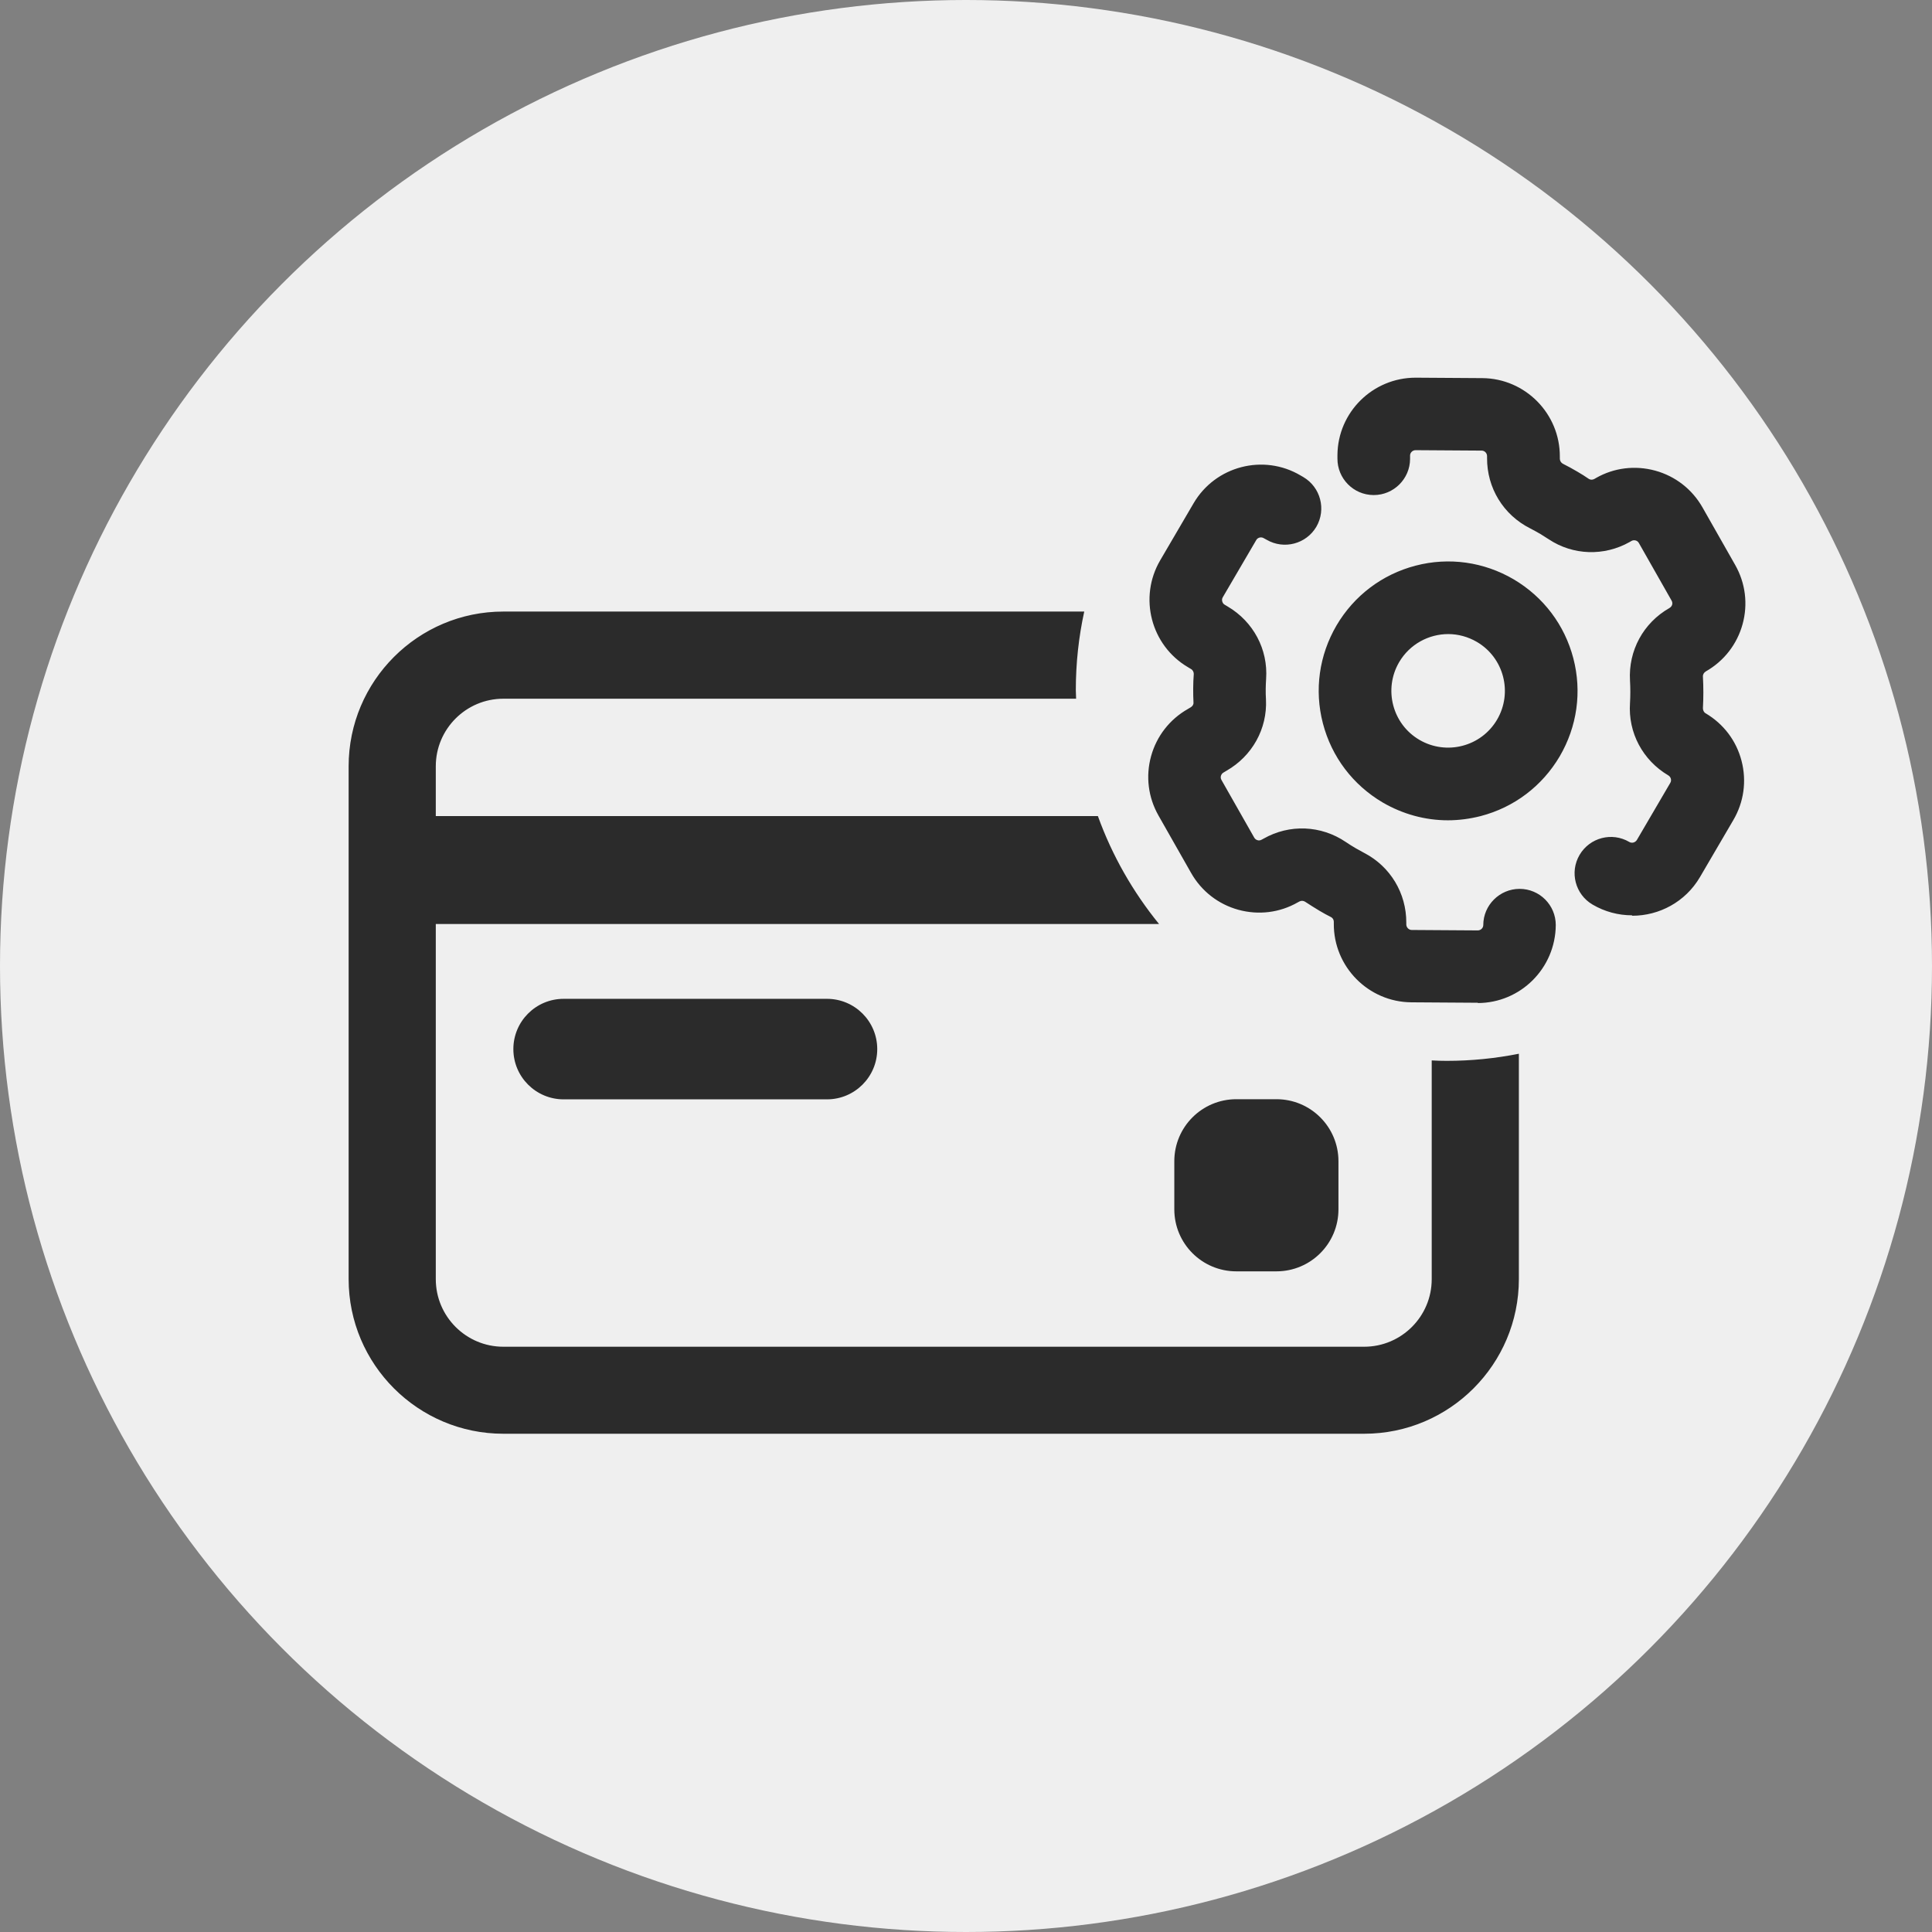
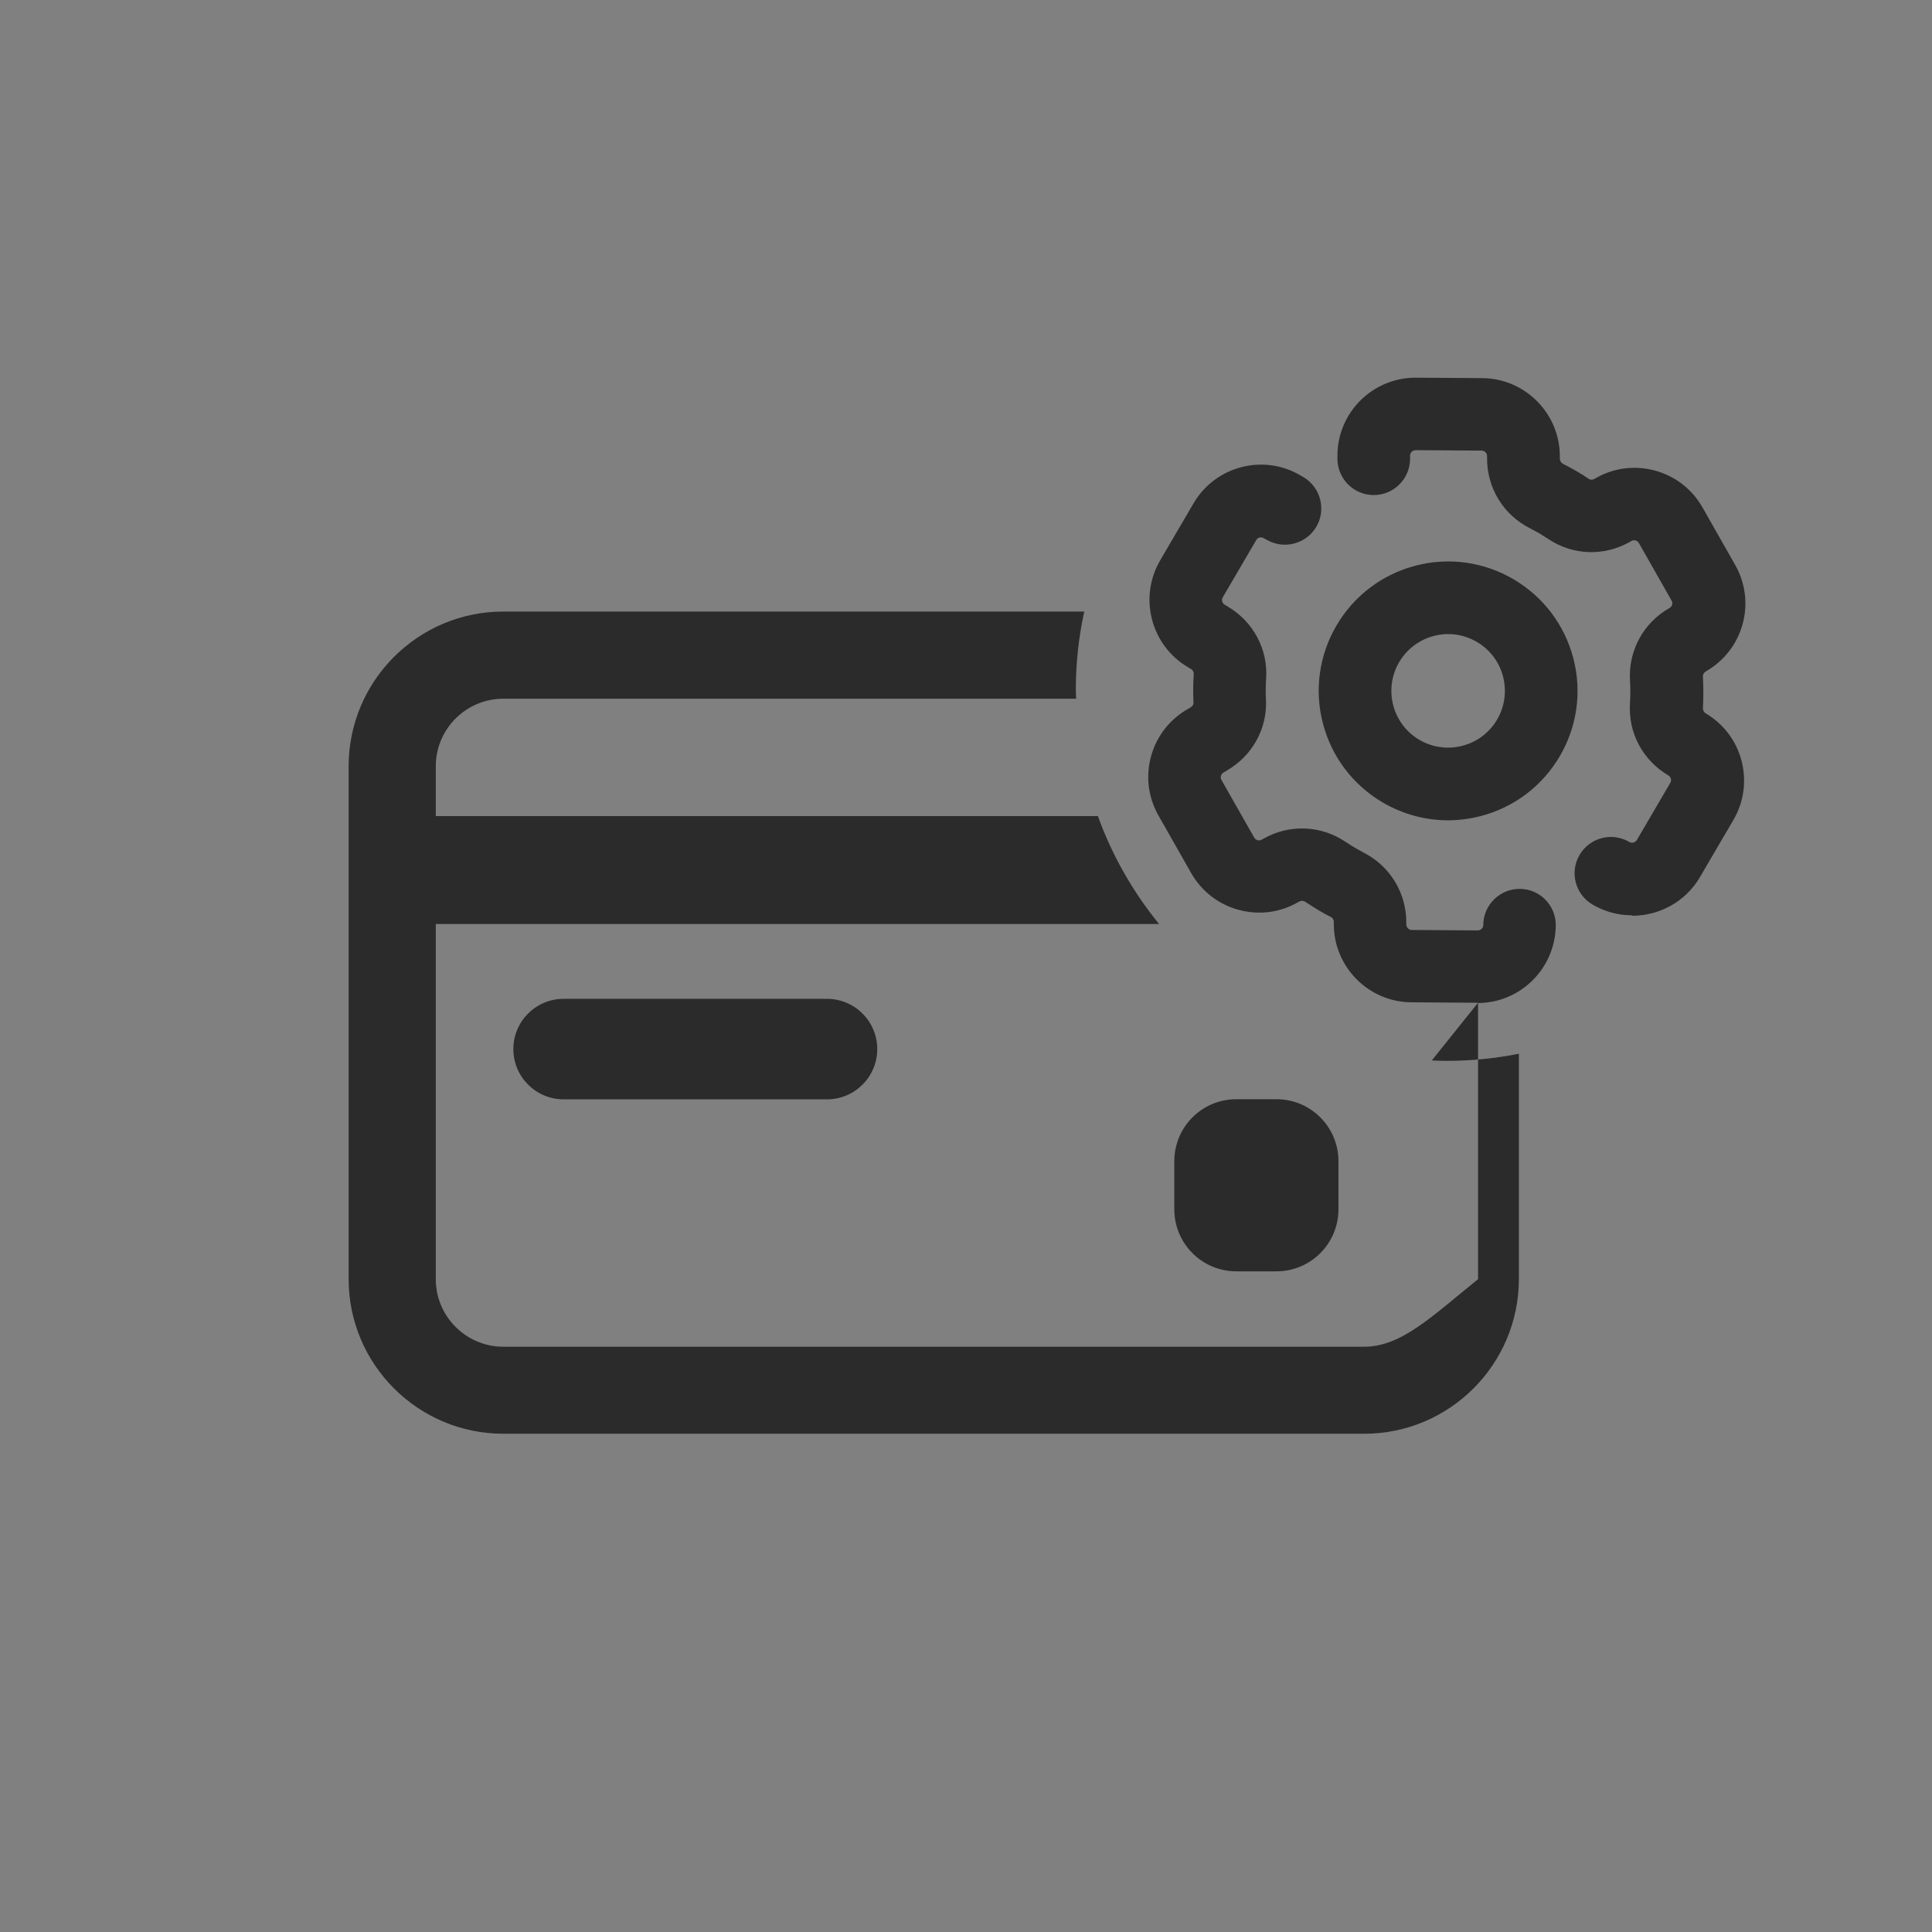
<svg xmlns="http://www.w3.org/2000/svg" width="133" height="133" viewBox="0 0 133 133" fill="none">
  <rect x="0" y="0" width="133" height="133" fill="#808080" stroke="none" />
-   <circle cx="66.5" cy="66.5" r="66.5" fill="#EFEFEF" />
-   <path d="M99.68 56.47C98.11 56.47 96.57 56.05 95.18 55.24C93.13 54.03 91.67 52.1 91.07 49.8C90.47 47.5 90.81 45.1 92.01 43.05C93.22 41 95.15 39.54 97.45 38.94C99.75 38.34 102.15 38.68 104.2 39.88C106.25 41.09 107.71 43.02 108.31 45.32C108.91 47.62 108.57 50.02 107.37 52.07C106.16 54.12 104.23 55.58 101.93 56.18C101.18 56.37 100.43 56.47 99.67 56.47H99.68ZM99.7 43.65C98.36 43.65 97.05 44.34 96.32 45.58C95.23 47.44 95.85 49.84 97.71 50.93C99.57 52.02 101.97 51.4 103.06 49.54C104.15 47.68 103.53 45.28 101.67 44.19C101.05 43.83 100.37 43.65 99.7 43.65ZM87.87 87.52H85.11C82.75 87.52 80.84 85.61 80.84 83.25V79.94C80.84 77.58 82.75 75.67 85.11 75.67H87.87C90.23 75.67 92.14 77.58 92.14 79.94V83.25C92.14 85.61 90.23 87.52 87.87 87.52ZM56.93 68.76H38.8C36.89 68.76 35.34 70.31 35.34 72.22C35.34 74.13 36.89 75.68 38.8 75.68H56.93C58.84 75.68 60.39 74.13 60.39 72.22C60.39 70.31 58.84 68.76 56.93 68.76ZM112.34 63.01C111.42 63.01 110.48 62.77 109.63 62.27C108.44 61.57 108.04 60.04 108.74 58.85C109.44 57.66 110.97 57.26 112.16 57.96C112.34 58.07 112.57 58 112.68 57.83L114.98 53.9C115.09 53.72 115.03 53.49 114.85 53.38C113.09 52.34 112.07 50.44 112.21 48.4C112.24 47.89 112.24 47.36 112.21 46.85C112.09 44.79 113.13 42.88 114.92 41.86C115.04 41.79 115.09 41.7 115.11 41.63C115.13 41.56 115.14 41.46 115.07 41.34L112.82 37.38C112.72 37.2 112.49 37.14 112.31 37.24L112.19 37.31C110.44 38.3 108.29 38.24 106.61 37.12C106.42 37 106.23 36.88 106.04 36.76C105.81 36.63 105.57 36.49 105.33 36.37C103.49 35.44 102.36 33.59 102.37 31.53V31.4C102.37 31.19 102.2 31.02 102 31.02L97.45 30.99C97.24 30.99 97.07 31.16 97.07 31.36V31.6C97.06 32.97 95.94 34.08 94.57 34.08H94.55C93.17 34.07 92.06 32.94 92.07 31.56V31.33C92.09 28.38 94.5 26 97.45 26H97.49L102.04 26.03C105 26.05 107.4 28.48 107.38 31.45V31.58C107.38 31.72 107.46 31.85 107.58 31.92C107.92 32.09 108.25 32.27 108.59 32.47C108.87 32.63 109.13 32.8 109.38 32.97C109.49 33.04 109.63 33.04 109.76 32.97L109.88 32.9C111.11 32.2 112.56 32.02 113.95 32.4C115.33 32.78 116.49 33.68 117.2 34.93L119.45 38.89C120.16 40.14 120.34 41.59 119.96 42.97C119.58 44.35 118.68 45.51 117.43 46.22C117.3 46.3 117.22 46.43 117.23 46.58C117.27 47.3 117.27 48.03 117.23 48.75C117.23 48.89 117.29 49.03 117.41 49.1C118.65 49.83 119.53 50.99 119.89 52.38C120.25 53.77 120.05 55.22 119.32 56.46L117.02 60.39C116.02 62.09 114.22 63.04 112.37 63.04L112.34 63.01ZM101.75 69.03H101.71L97.16 69C94.2 68.98 91.8 66.55 91.82 63.58V63.46C91.82 63.32 91.75 63.2 91.64 63.14C91.36 63 91.09 62.85 90.82 62.69C90.49 62.49 90.17 62.29 89.85 62.08C89.73 62 89.58 61.99 89.45 62.06L89.32 62.13C88.09 62.83 86.64 63.01 85.25 62.63C83.87 62.25 82.71 61.35 82 60.1L79.75 56.14C79.04 54.89 78.86 53.44 79.24 52.06C79.62 50.68 80.52 49.52 81.77 48.81L81.97 48.69C82.09 48.62 82.17 48.5 82.16 48.37C82.13 47.72 82.13 47.05 82.18 46.39C82.18 46.26 82.11 46.12 81.98 46.05L81.78 45.93C79.23 44.43 78.37 41.13 79.87 38.57L82.17 34.64C83.67 32.08 86.98 31.22 89.53 32.73L89.72 32.84C90.91 33.54 91.31 35.07 90.62 36.26C89.92 37.45 88.39 37.85 87.2 37.16L87 37.05C86.82 36.94 86.58 37 86.48 37.18L84.18 41.11C84.11 41.22 84.12 41.33 84.14 41.4C84.16 41.47 84.2 41.57 84.31 41.63L84.51 41.75C86.28 42.79 87.3 44.7 87.16 46.73C87.13 47.2 87.12 47.68 87.15 48.15C87.25 50.17 86.2 52.05 84.43 53.06L84.23 53.18C84.12 53.24 84.07 53.34 84.05 53.41C84.03 53.48 84.02 53.58 84.09 53.7L86.34 57.66C86.4 57.77 86.5 57.82 86.57 57.84C86.64 57.86 86.74 57.87 86.86 57.8L86.99 57.73C88.77 56.72 90.94 56.81 92.64 57.96C92.86 58.11 93.1 58.26 93.34 58.4C93.53 58.51 93.73 58.62 93.92 58.72C95.71 59.65 96.82 61.49 96.81 63.52V63.64C96.81 63.84 96.98 64.02 97.18 64.02L101.73 64.05C101.94 64.05 102.11 63.88 102.11 63.68C102.11 62.31 103.24 61.19 104.61 61.19C105.99 61.19 107.1 62.31 107.1 63.68C107.08 66.66 104.67 69.05 101.72 69.05L101.75 69.03ZM98.56 73.01V88.06C98.56 90.63 96.47 92.71 93.91 92.71H34.65C32.08 92.71 30 90.62 30 88.06V63.61H79.79C78 61.41 76.56 58.9 75.58 56.18H30V52.75C30 50.18 32.09 48.1 34.65 48.1H74.08C74.08 47.9 74.06 47.7 74.06 47.5C74.06 45.65 74.26 43.84 74.64 42.1H34.65C28.77 42.1 24 46.88 24 52.75V88.05C24 93.93 28.78 98.7 34.65 98.7H93.91C99.79 98.7 104.56 93.92 104.56 88.05V72.54C102.95 72.86 101.29 73.03 99.59 73.03C99.25 73.03 98.9 73.02 98.56 73V73.01Z" fill="#2B2B2B" />
+   <path d="M99.68 56.47C98.11 56.47 96.57 56.05 95.18 55.24C93.13 54.03 91.67 52.1 91.07 49.8C90.47 47.5 90.81 45.1 92.01 43.05C93.22 41 95.15 39.54 97.45 38.94C99.75 38.34 102.15 38.68 104.2 39.88C106.25 41.09 107.71 43.02 108.31 45.32C108.91 47.62 108.57 50.02 107.37 52.07C106.16 54.12 104.23 55.58 101.93 56.18C101.18 56.37 100.43 56.47 99.67 56.47H99.68ZM99.7 43.65C98.36 43.65 97.05 44.34 96.32 45.58C95.23 47.44 95.85 49.84 97.71 50.93C99.57 52.02 101.97 51.4 103.06 49.54C104.15 47.68 103.53 45.28 101.67 44.19C101.05 43.83 100.37 43.65 99.7 43.65ZM87.87 87.52H85.11C82.75 87.52 80.84 85.61 80.84 83.25V79.94C80.84 77.58 82.75 75.67 85.11 75.67H87.87C90.23 75.67 92.14 77.58 92.14 79.94V83.25C92.14 85.61 90.23 87.52 87.87 87.52ZM56.93 68.76H38.8C36.89 68.76 35.34 70.31 35.34 72.22C35.34 74.13 36.89 75.68 38.8 75.68H56.93C58.84 75.68 60.39 74.13 60.39 72.22C60.39 70.31 58.84 68.76 56.93 68.76ZM112.34 63.01C111.42 63.01 110.48 62.77 109.63 62.27C108.44 61.57 108.04 60.04 108.74 58.85C109.44 57.66 110.97 57.26 112.16 57.96C112.34 58.07 112.57 58 112.68 57.83L114.98 53.9C115.09 53.72 115.03 53.49 114.85 53.38C113.09 52.34 112.07 50.44 112.21 48.4C112.24 47.89 112.24 47.36 112.21 46.85C112.09 44.79 113.13 42.88 114.92 41.86C115.04 41.79 115.09 41.7 115.11 41.63C115.13 41.56 115.14 41.46 115.07 41.34L112.82 37.38C112.72 37.2 112.49 37.14 112.31 37.24L112.19 37.31C110.44 38.3 108.29 38.24 106.61 37.12C106.42 37 106.23 36.88 106.04 36.76C105.81 36.63 105.57 36.49 105.33 36.37C103.49 35.44 102.36 33.59 102.37 31.53V31.4C102.37 31.19 102.2 31.02 102 31.02L97.45 30.99C97.24 30.99 97.07 31.16 97.07 31.36V31.6C97.06 32.97 95.94 34.08 94.57 34.08H94.55C93.17 34.07 92.06 32.94 92.07 31.56V31.33C92.09 28.38 94.5 26 97.45 26H97.49L102.04 26.03C105 26.05 107.4 28.48 107.38 31.45V31.58C107.38 31.72 107.46 31.85 107.58 31.92C107.92 32.09 108.25 32.27 108.59 32.47C108.87 32.63 109.13 32.8 109.38 32.97C109.49 33.04 109.63 33.04 109.76 32.97L109.88 32.9C111.11 32.2 112.56 32.02 113.95 32.4C115.33 32.78 116.49 33.68 117.2 34.93L119.45 38.89C120.16 40.14 120.34 41.59 119.96 42.97C119.58 44.35 118.68 45.51 117.43 46.22C117.3 46.3 117.22 46.43 117.23 46.58C117.27 47.3 117.27 48.03 117.23 48.75C117.23 48.89 117.29 49.03 117.41 49.1C118.65 49.83 119.53 50.99 119.89 52.38C120.25 53.77 120.05 55.22 119.32 56.46L117.02 60.39C116.02 62.09 114.22 63.04 112.37 63.04L112.34 63.01ZM101.75 69.03H101.71L97.16 69C94.2 68.98 91.8 66.55 91.82 63.58V63.46C91.82 63.32 91.75 63.2 91.64 63.14C91.36 63 91.09 62.85 90.82 62.69C90.49 62.49 90.17 62.29 89.85 62.08C89.73 62 89.58 61.99 89.45 62.06L89.32 62.13C88.09 62.83 86.64 63.01 85.25 62.63C83.87 62.25 82.71 61.35 82 60.1L79.75 56.14C79.04 54.89 78.86 53.44 79.24 52.06C79.62 50.68 80.52 49.52 81.77 48.81L81.97 48.69C82.09 48.62 82.17 48.5 82.16 48.37C82.13 47.72 82.13 47.05 82.18 46.39C82.18 46.26 82.11 46.12 81.98 46.05L81.78 45.93C79.23 44.43 78.37 41.13 79.87 38.57L82.17 34.64C83.67 32.08 86.98 31.22 89.53 32.73L89.72 32.84C90.91 33.54 91.31 35.07 90.62 36.26C89.92 37.45 88.39 37.85 87.2 37.16L87 37.05C86.82 36.94 86.58 37 86.48 37.18L84.18 41.11C84.11 41.22 84.12 41.33 84.14 41.4C84.16 41.47 84.2 41.57 84.31 41.63L84.51 41.75C86.28 42.79 87.3 44.7 87.16 46.73C87.13 47.2 87.12 47.68 87.15 48.15C87.25 50.17 86.2 52.05 84.43 53.06L84.23 53.18C84.12 53.24 84.07 53.34 84.05 53.41C84.03 53.48 84.02 53.58 84.09 53.7L86.34 57.66C86.4 57.77 86.5 57.82 86.57 57.84C86.64 57.86 86.74 57.87 86.86 57.8L86.99 57.73C88.77 56.72 90.94 56.81 92.64 57.96C92.86 58.11 93.1 58.26 93.34 58.4C93.53 58.51 93.73 58.62 93.92 58.72C95.71 59.65 96.82 61.49 96.81 63.52V63.64C96.81 63.84 96.98 64.02 97.18 64.02L101.73 64.05C101.94 64.05 102.11 63.88 102.11 63.68C102.11 62.31 103.24 61.19 104.61 61.19C105.99 61.19 107.1 62.31 107.1 63.68C107.08 66.66 104.67 69.05 101.72 69.05L101.75 69.03ZV88.06C98.56 90.63 96.47 92.71 93.91 92.71H34.65C32.08 92.71 30 90.62 30 88.06V63.61H79.79C78 61.41 76.56 58.9 75.58 56.18H30V52.75C30 50.18 32.09 48.1 34.65 48.1H74.08C74.08 47.9 74.06 47.7 74.06 47.5C74.06 45.65 74.26 43.84 74.64 42.1H34.65C28.77 42.1 24 46.88 24 52.75V88.05C24 93.93 28.78 98.7 34.65 98.7H93.91C99.79 98.7 104.56 93.92 104.56 88.05V72.54C102.95 72.86 101.29 73.03 99.59 73.03C99.25 73.03 98.9 73.02 98.56 73V73.01Z" fill="#2B2B2B" />
</svg>